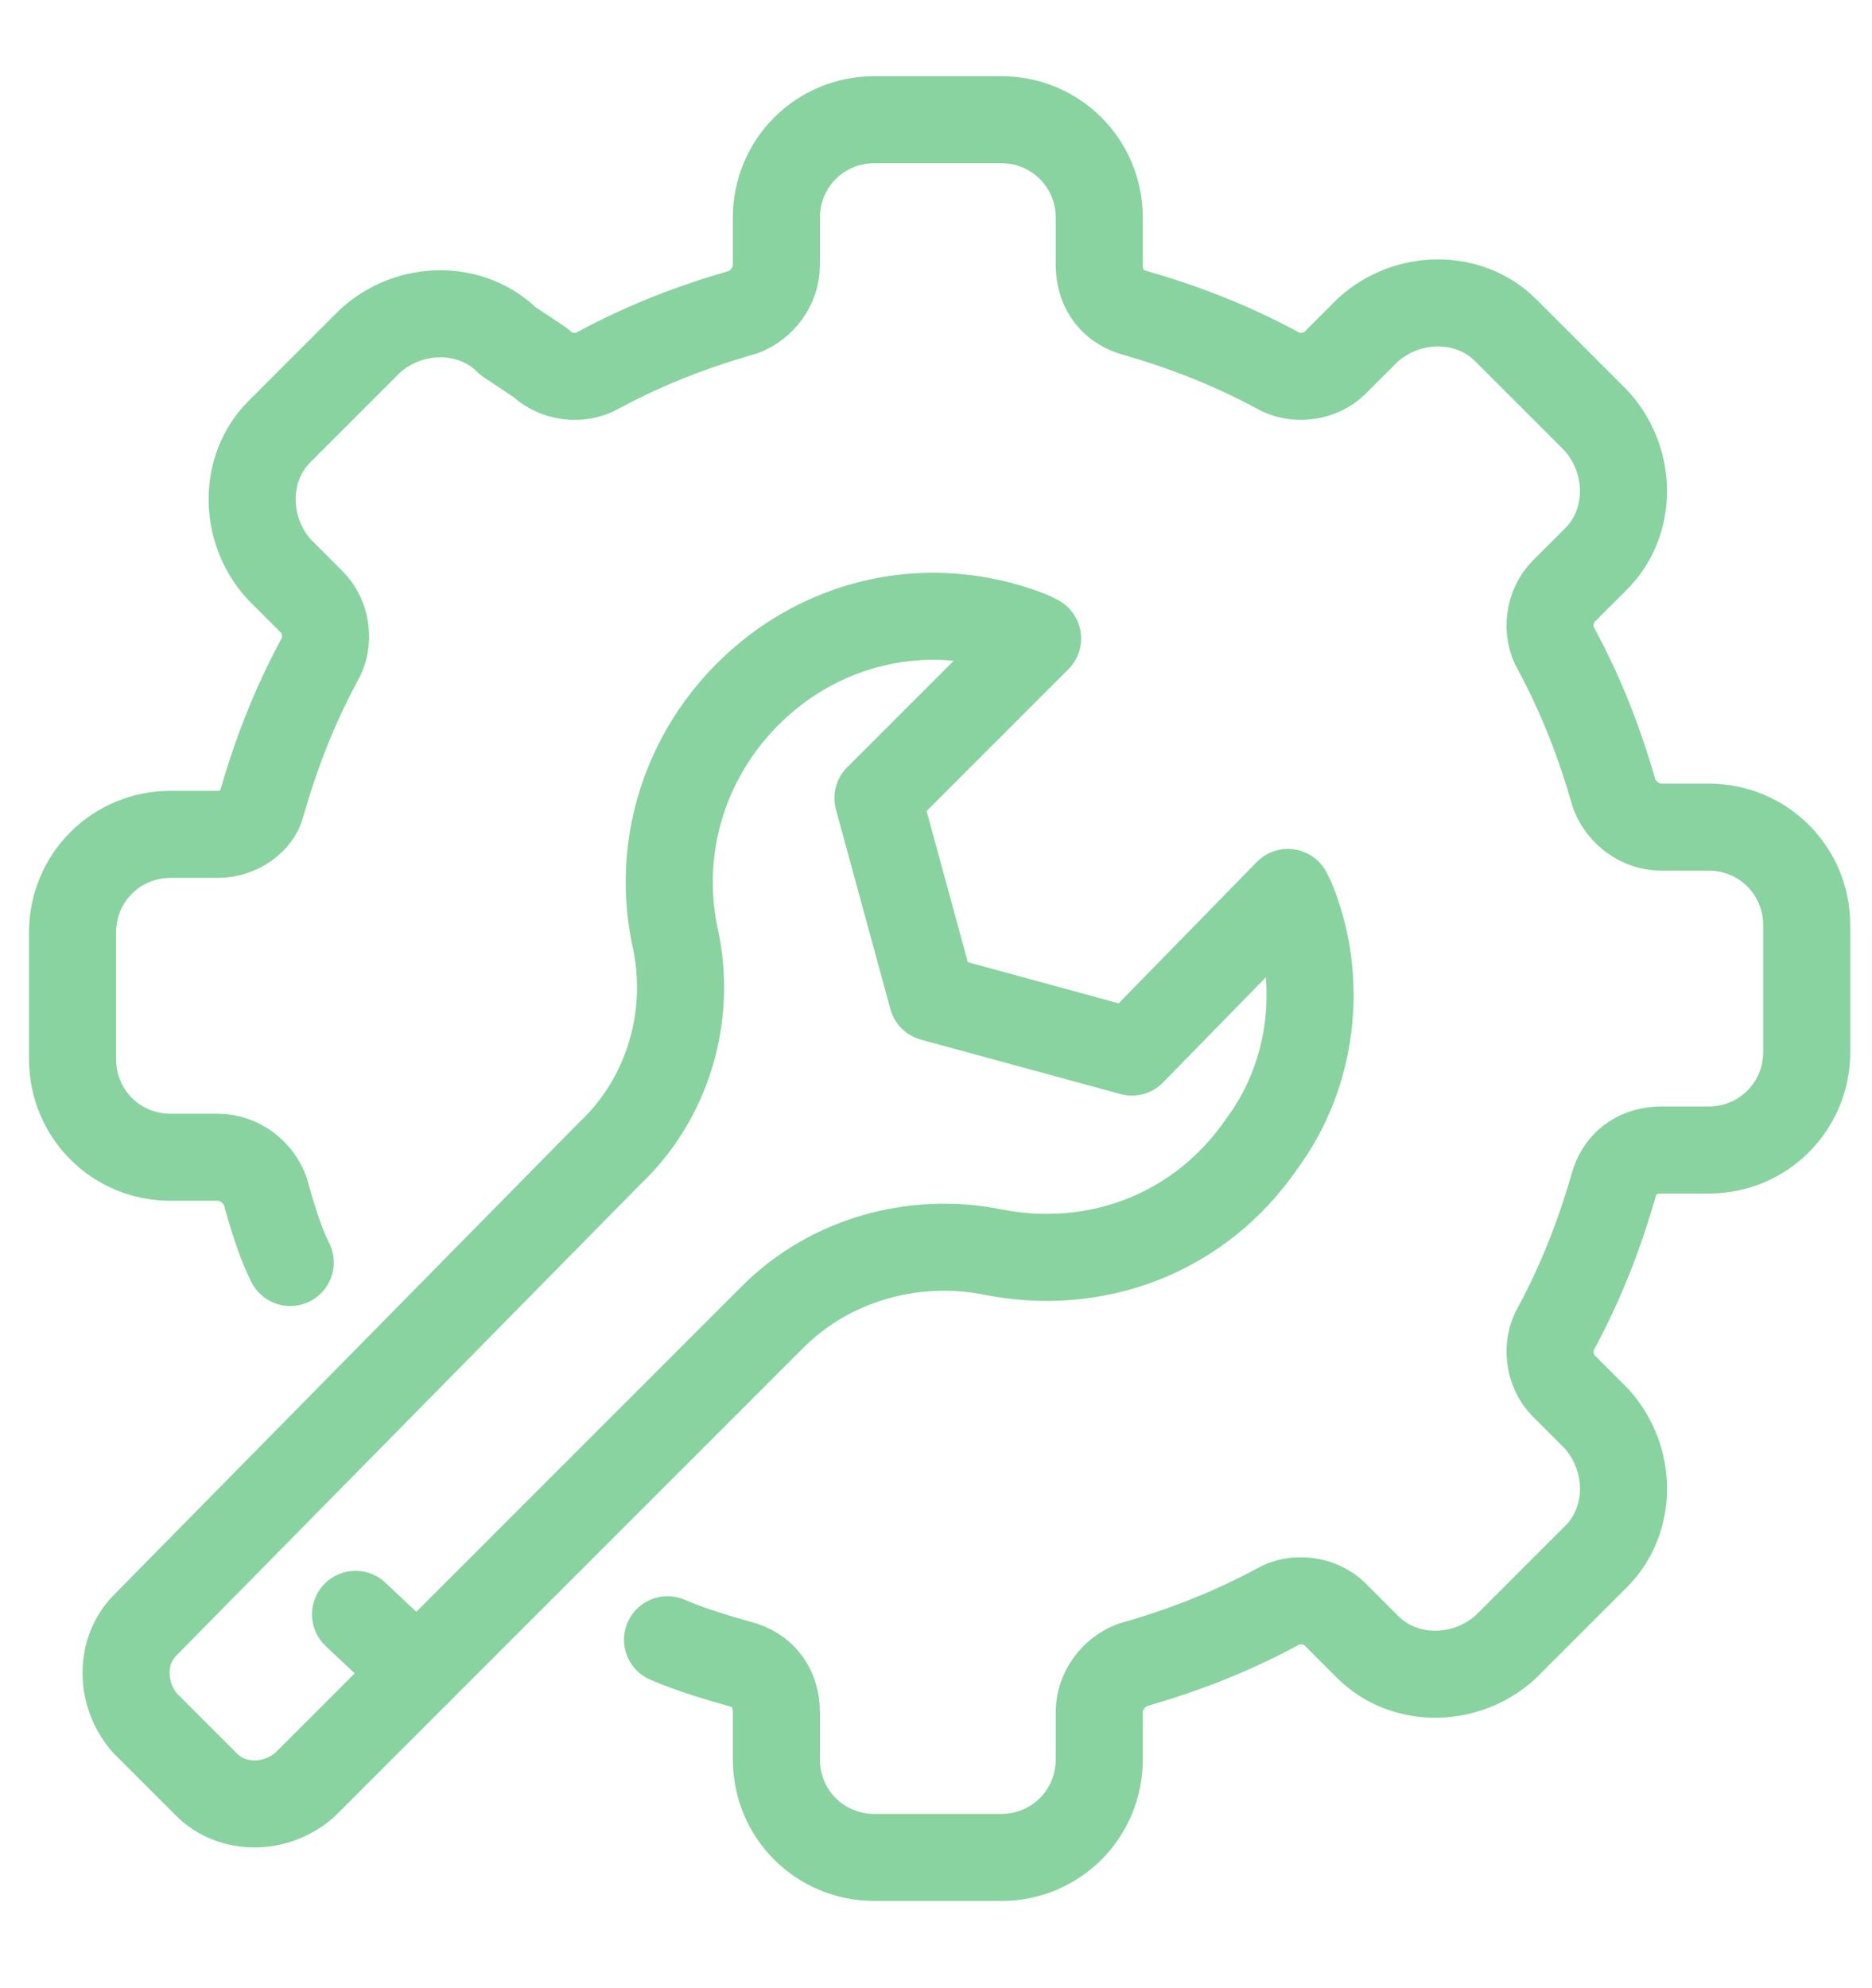
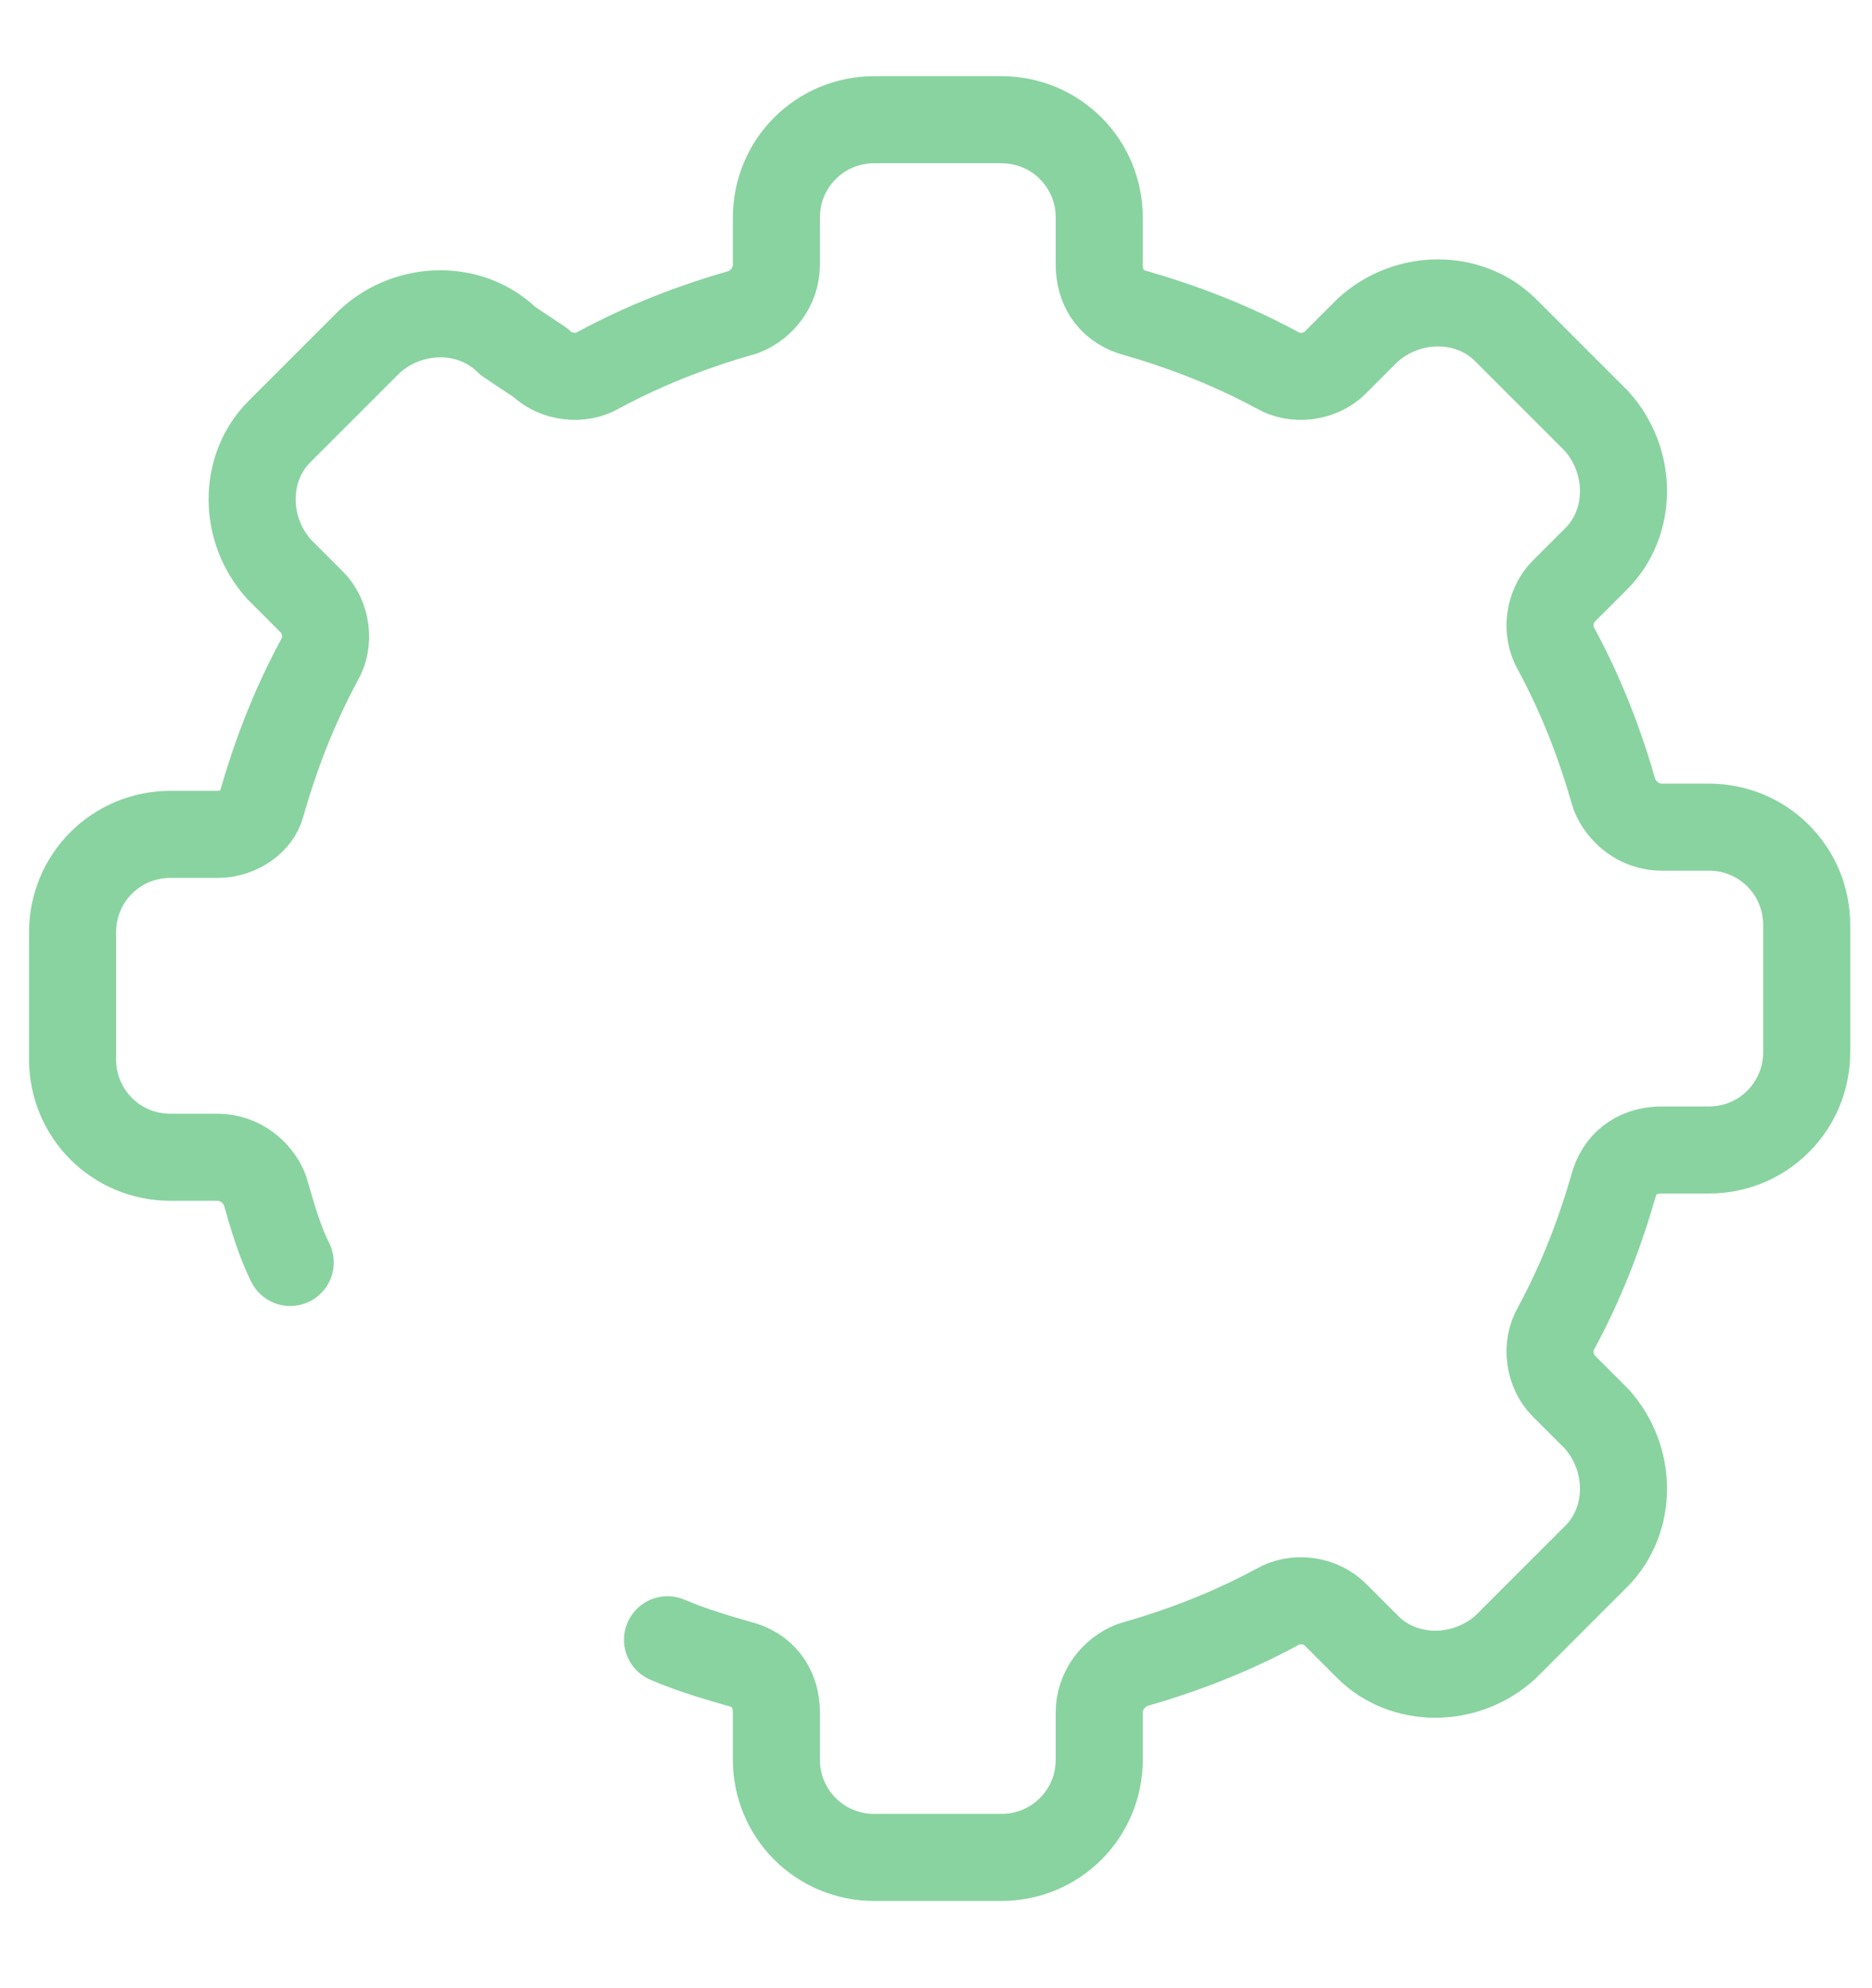
<svg xmlns="http://www.w3.org/2000/svg" version="1.0" id="Layer_1" x="0px" y="0px" viewBox="0 0 51.6 54.8" style="enable-background:new 0 0 51.6 54.8;" xml:space="preserve">
  <style type="text/css"> .st0{fill:none;stroke:#89D3A0;stroke-width:2.4;stroke-linecap:round;stroke-linejoin:round;stroke-miterlimit:10;} </style>
  <g>
    <g>
      <path class="st0" d="M18.4,45.2c0.7,0.3,1.4,0.5,2.1,0.7c0.6,0.2,0.9,0.7,0.9,1.3l0,1.3c0,1.5,1.2,2.7,2.7,2.7h3.5 c1.5,0,2.7-1.2,2.7-2.7v-1.3c0-0.6,0.4-1.1,0.9-1.3c1.4-0.4,2.7-0.9,4-1.6c0.5-0.3,1.2-0.2,1.6,0.2l0.9,0.9c1,1,2.7,1,3.8,0 l2.5-2.5c1-1,1-2.7,0-3.8l-0.9-0.9c-0.4-0.4-0.5-1.1-0.2-1.6c0.7-1.3,1.2-2.6,1.6-4c0.2-0.6,0.7-0.9,1.3-0.9h1.3 c1.5,0,2.7-1.2,2.7-2.7v-3.5c0-1.5-1.2-2.7-2.7-2.7l-1.3,0c-0.6,0-1.1-0.4-1.3-0.9c-0.4-1.4-0.9-2.7-1.6-4 c-0.3-0.5-0.2-1.2,0.2-1.6l0.9-0.9c1-1,1-2.7,0-3.8l-2.5-2.5c-1-1-2.7-1-3.8,0l-0.9,0.9c-0.4,0.4-1.1,0.5-1.6,0.2 c-1.3-0.7-2.6-1.2-4-1.6c-0.6-0.2-0.9-0.7-0.9-1.3l0-1.3c0-1.5-1.2-2.7-2.7-2.7l-3.5,0c-1.5,0-2.7,1.2-2.7,2.7v1.3 c0,0.6-0.4,1.1-0.9,1.3c-1.4,0.4-2.7,0.9-4,1.6c-0.5,0.3-1.2,0.2-1.6-0.2L14,9.4c-1-1-2.7-1-3.8,0l-2.5,2.5c-1,1-1,2.7,0,3.8 l0.9,0.9c0.4,0.4,0.5,1.1,0.2,1.6c-0.7,1.3-1.2,2.6-1.6,4C7.1,22.6,6.6,23,6,23H4.7C3.2,23,2,24.2,2,25.7v3.5 c0,1.5,1.2,2.7,2.7,2.7H6c0.6,0,1.1,0.4,1.3,0.9c0.2,0.7,0.4,1.4,0.7,2" />
    </g>
    <g>
      <g>
        <g>
-           <path class="st0" d="M35.6,24.8l-0.1-0.2L31.2,29l-5.5-1.5L24.2,22l4.4-4.4l-0.2-0.1c-2.3-0.9-4.8-0.6-6.8,0.8h0 c-2.4,1.7-3.6,4.6-3,7.5l0,0c0.5,2.2-0.2,4.5-1.8,6L4,44.8c-0.7,0.7-0.7,1.9,0,2.7l1.7,1.7c0.7,0.7,1.9,0.7,2.7,0l12.9-12.9 c1.6-1.6,3.9-2.2,6-1.8h0c2.9,0.6,5.8-0.5,7.5-3l0,0C36.2,29.6,36.5,27,35.6,24.8z" />
-           <line class="st0" x1="9.8" y1="44.5" x2="11.5" y2="46.1" />
-         </g>
+           </g>
      </g>
    </g>
  </g>
</svg>